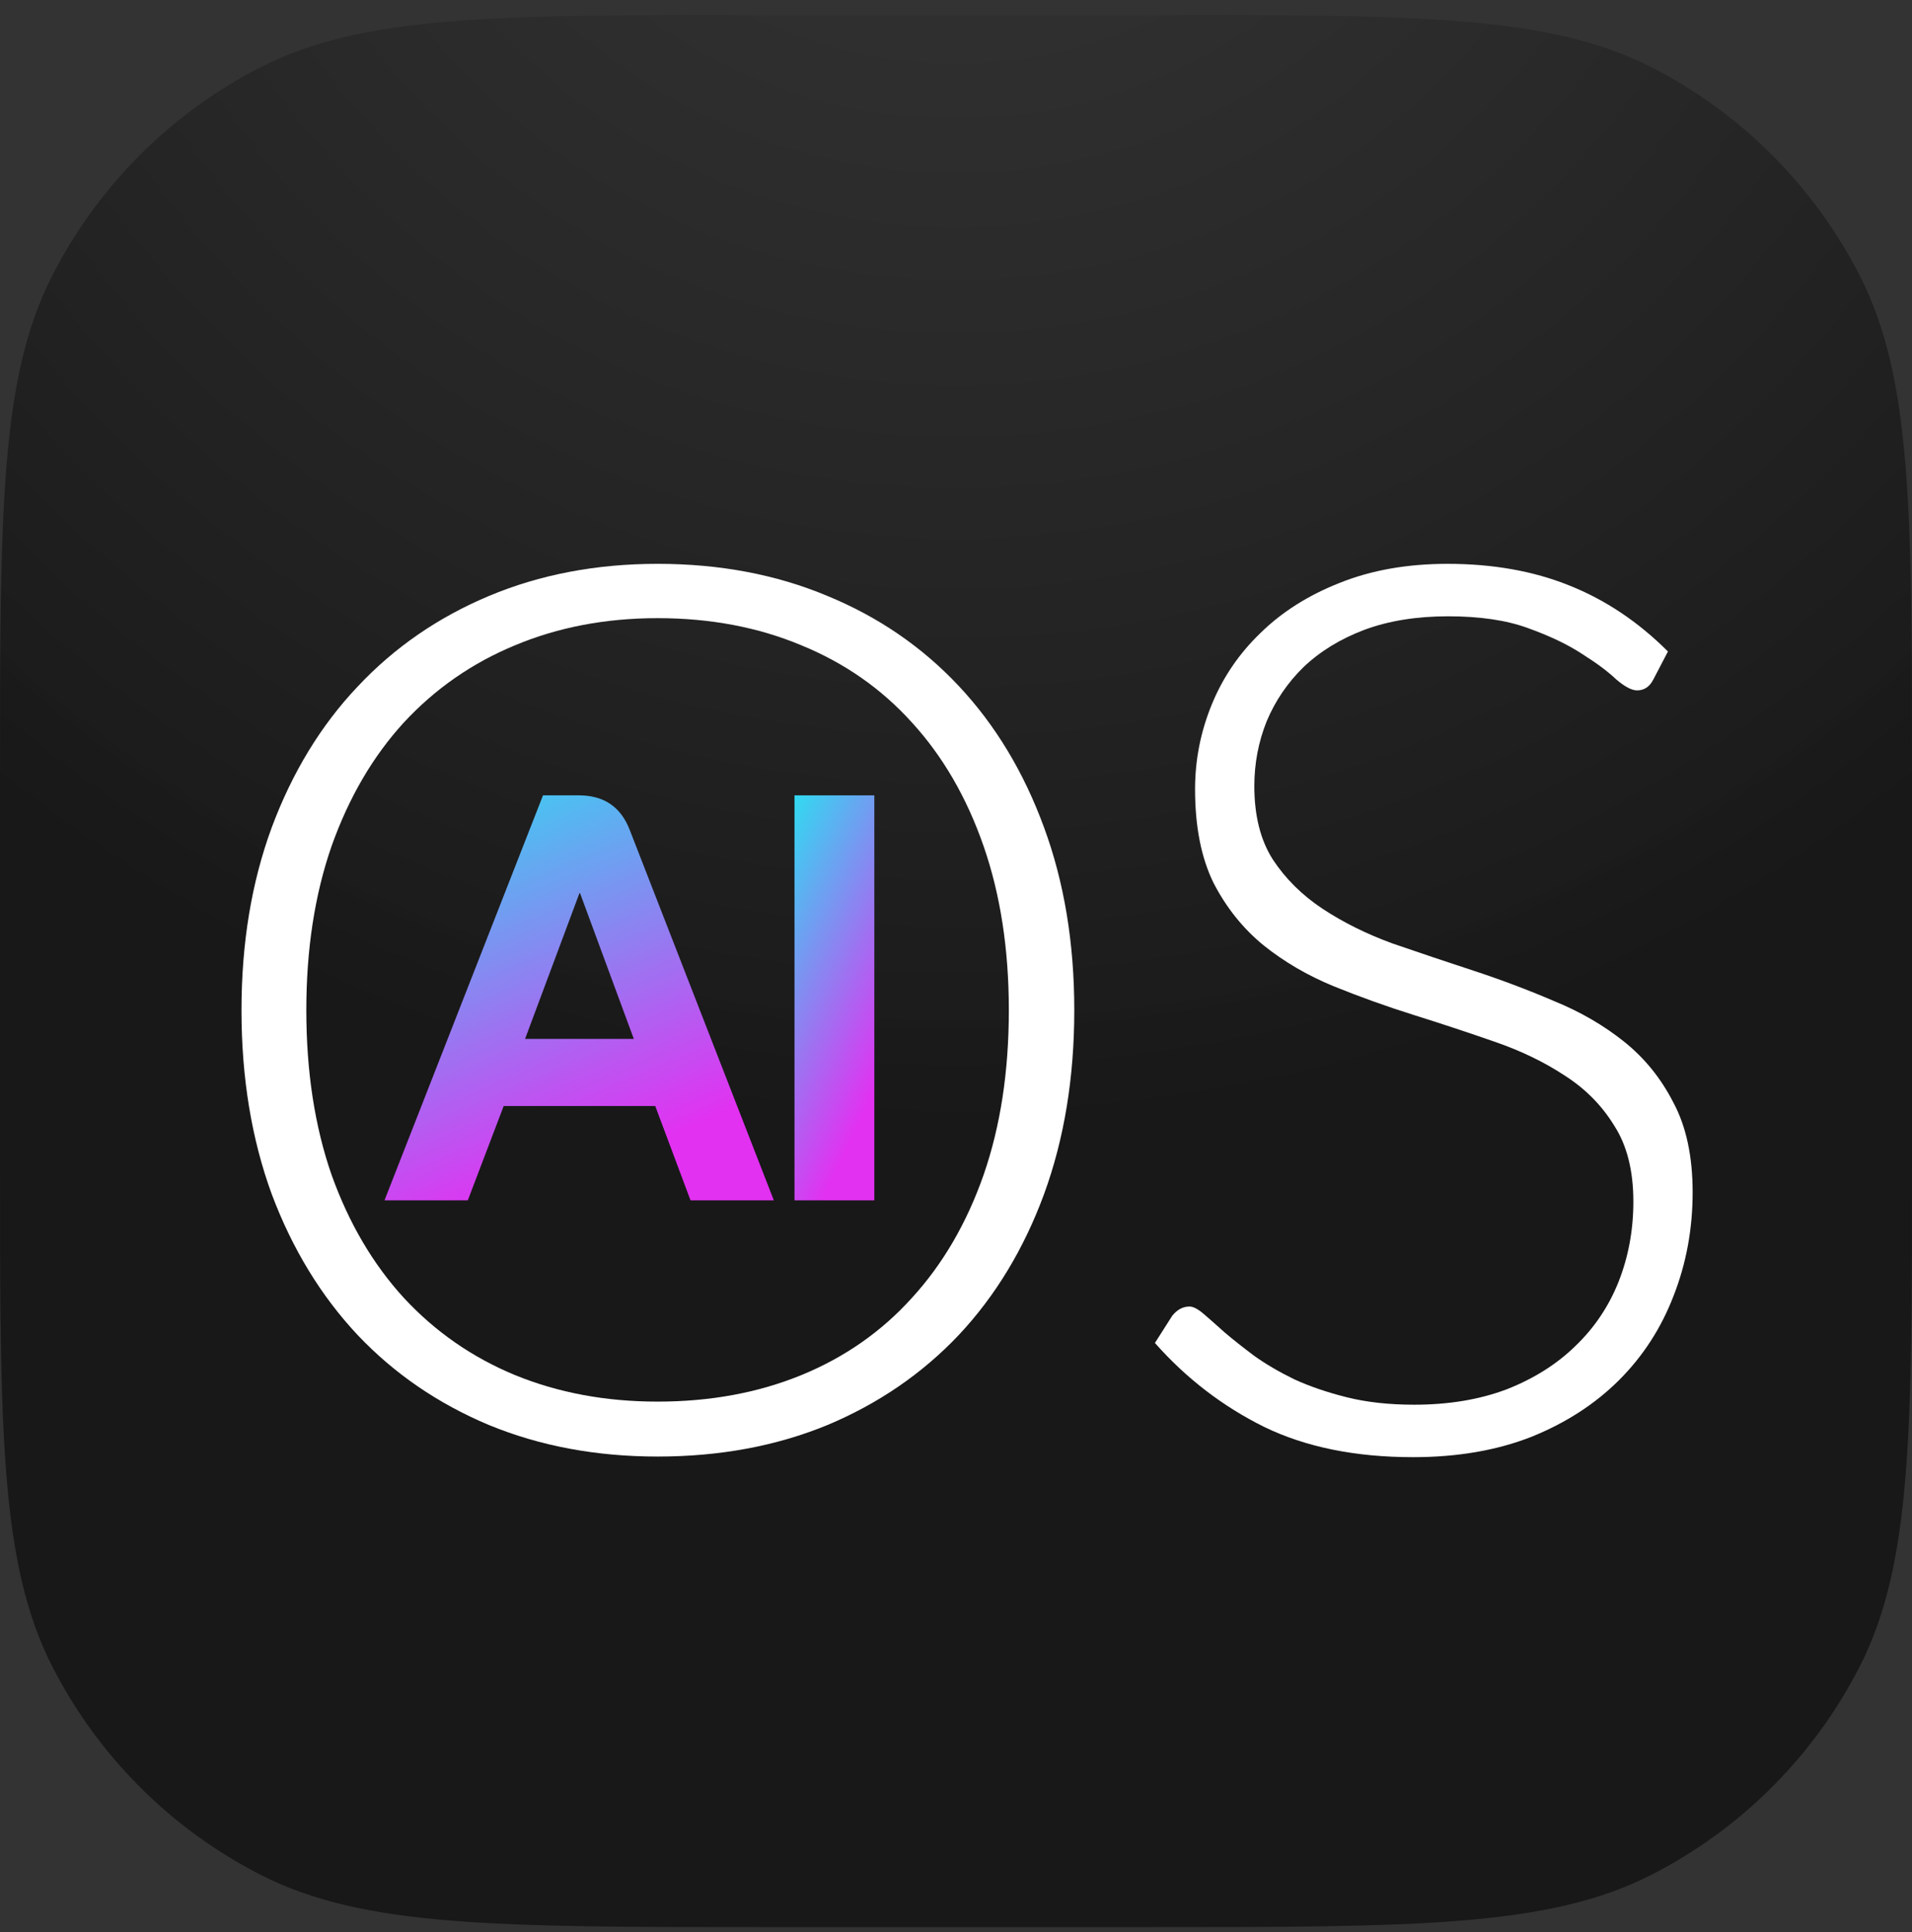
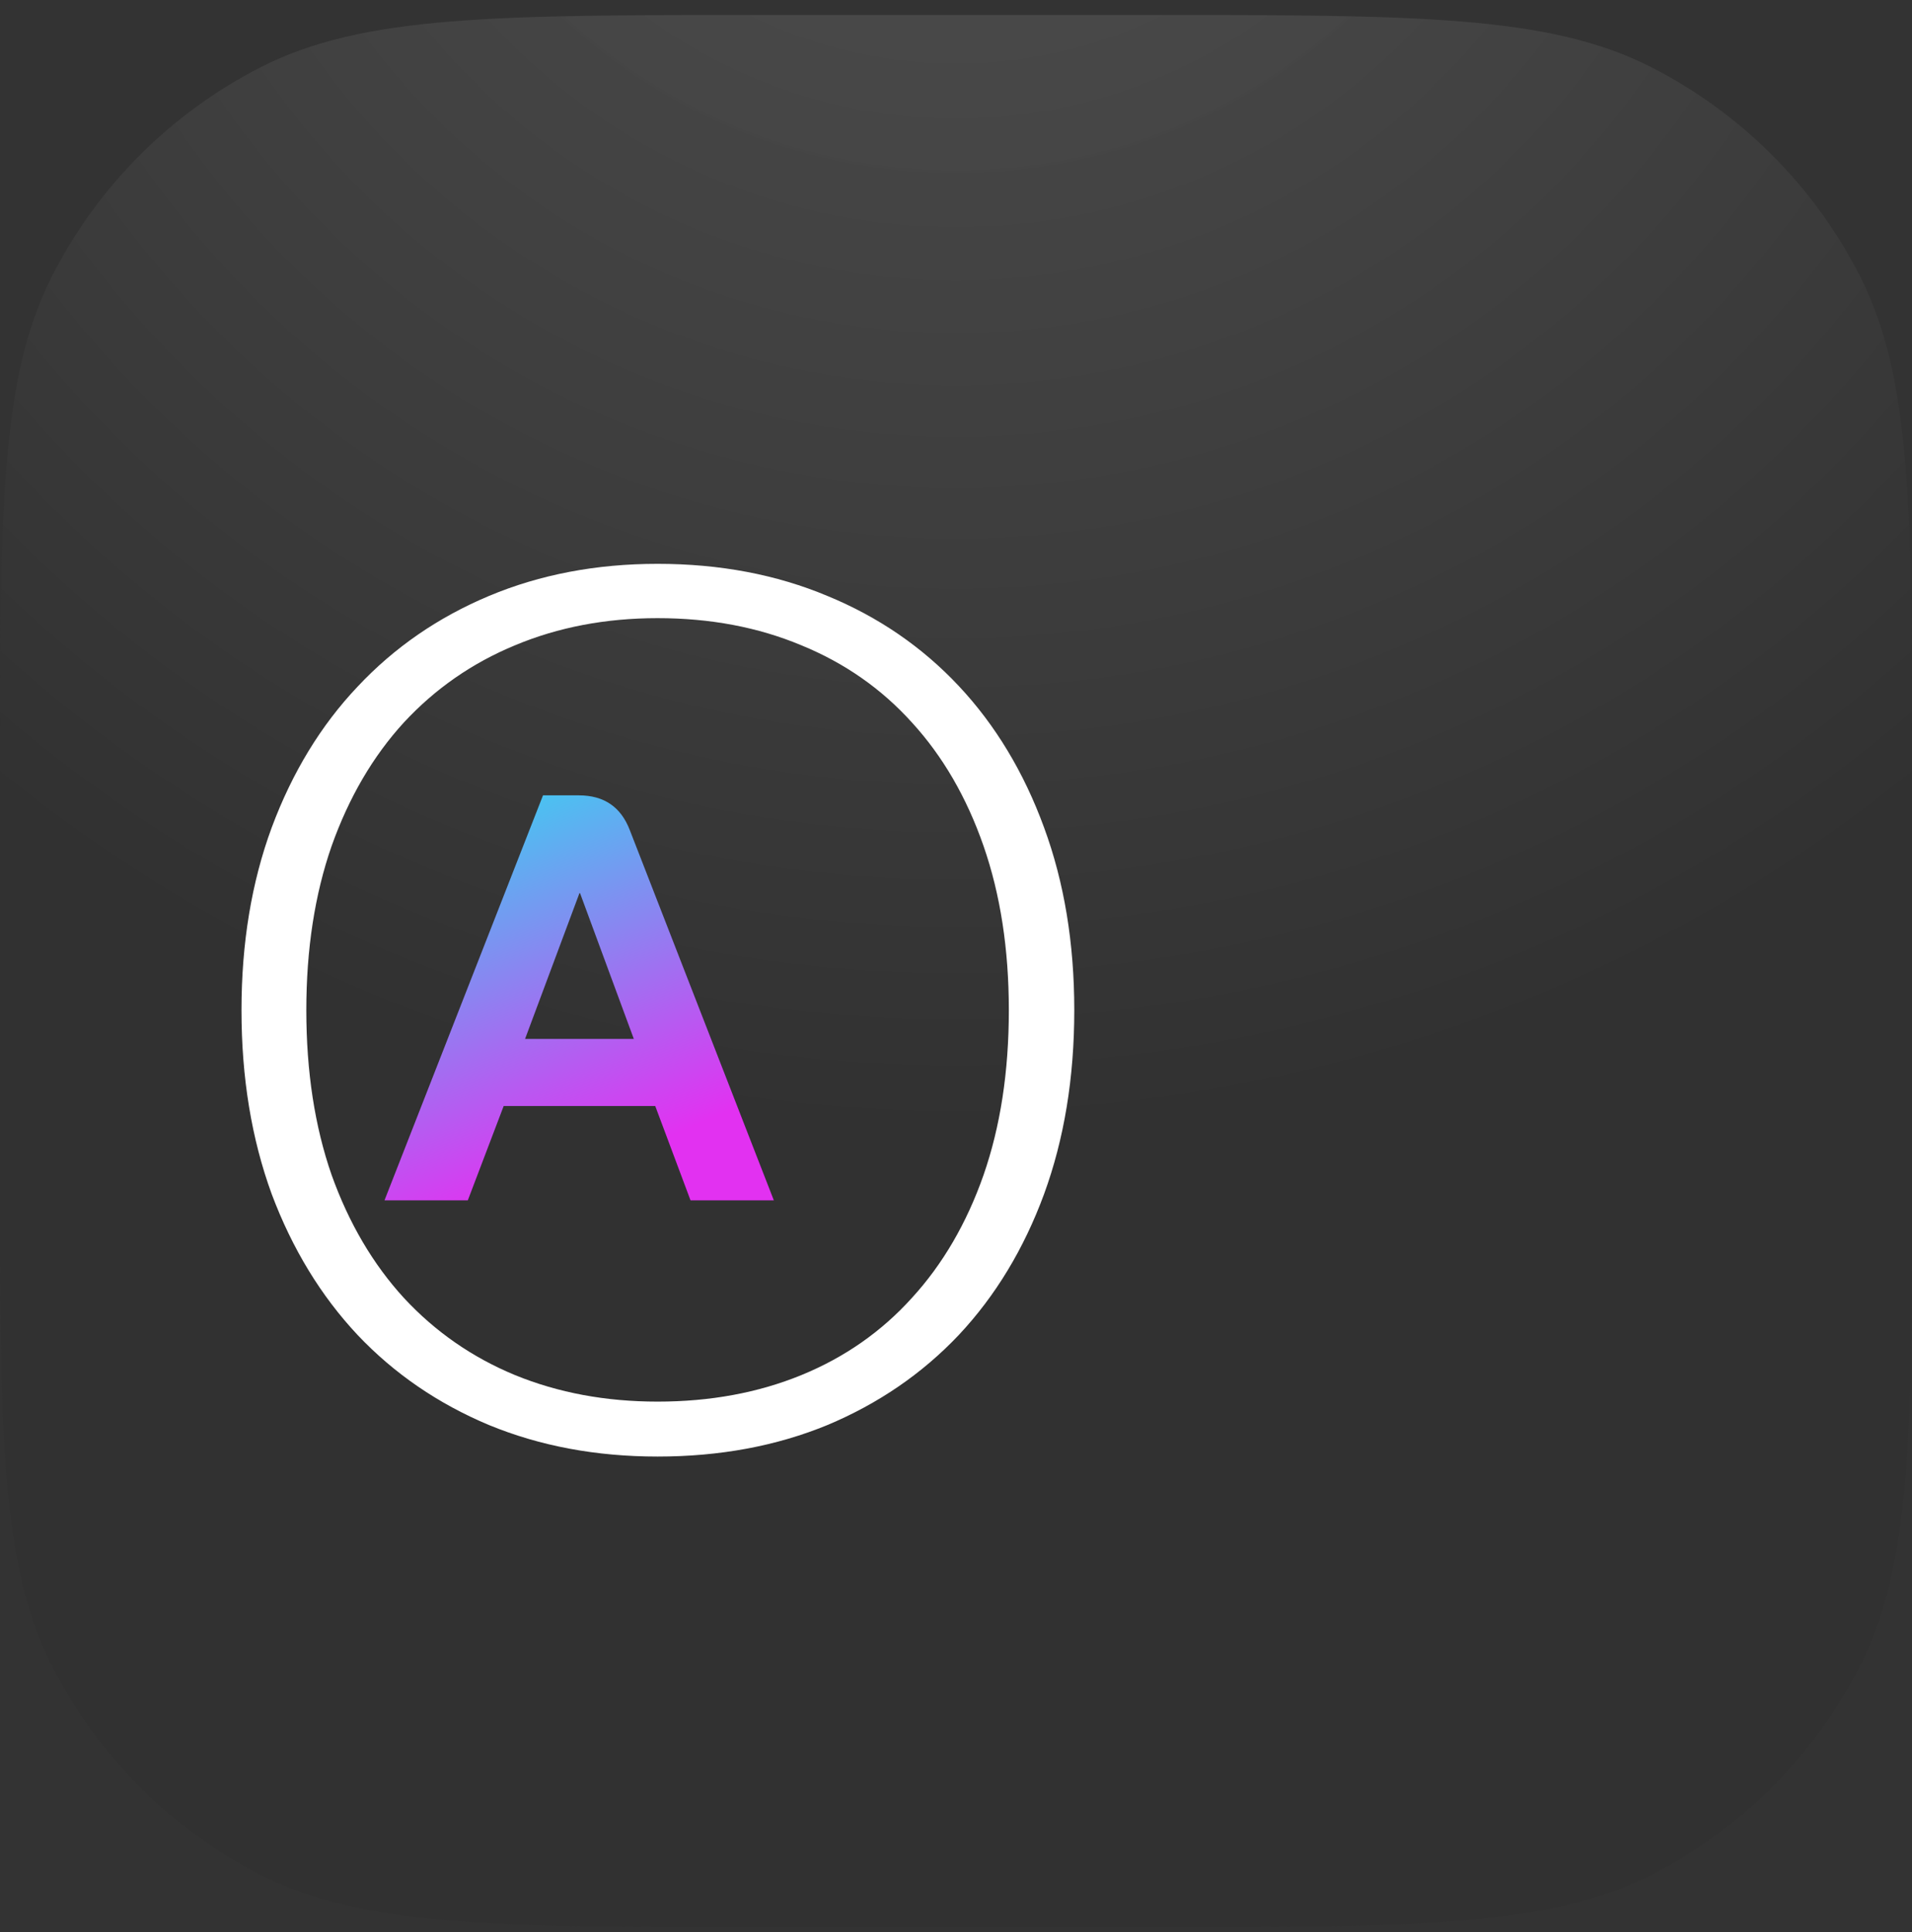
<svg xmlns="http://www.w3.org/2000/svg" width="96" height="97" viewBox="0 0 96 97" fill="none">
  <rect x="0" y="0" width="96" height="97" fill="#333333" stroke="none" />
-   <path d="M0 39.152C0 25.711 0 18.99 2.616 13.856C4.917 9.34 8.588 5.669 13.104 3.368C18.238 0.752 24.959 0.752 38.4 0.752H57.6C71.041 0.752 77.762 0.752 82.896 3.368C87.412 5.669 91.083 9.34 93.384 13.856C96 18.99 96 25.711 96 39.152V58.352C96 71.793 96 78.514 93.384 83.648C91.083 88.164 87.412 91.835 82.896 94.136C77.762 96.752 71.041 96.752 57.6 96.752H38.4C24.959 96.752 18.238 96.752 13.104 94.136C8.588 91.835 4.917 88.164 2.616 83.648C0 78.514 0 71.793 0 58.352V39.152Z" fill="#161616" />
  <path d="M0 39.152C0 25.711 0 18.99 2.616 13.856C4.917 9.34 8.588 5.669 13.104 3.368C18.238 0.752 24.959 0.752 38.4 0.752H57.6C71.041 0.752 77.762 0.752 82.896 3.368C87.412 5.669 91.083 9.34 93.384 13.856C96 18.99 96 25.711 96 39.152V58.352C96 71.793 96 78.514 93.384 83.648C91.083 88.164 87.412 91.835 82.896 94.136C77.762 96.752 71.041 96.752 57.6 96.752H38.4C24.959 96.752 18.238 96.752 13.104 94.136C8.588 91.835 4.917 88.164 2.616 83.648C0 78.514 0 71.793 0 58.352V39.152Z" fill="url(#paint0_radial_14782_10296)" fill-opacity="0.16" />
-   <path d="M83.002 34.135C82.816 34.486 82.548 34.662 82.196 34.662C81.928 34.662 81.576 34.476 81.142 34.104C80.729 33.711 80.161 33.288 79.438 32.833C78.715 32.358 77.805 31.924 76.71 31.531C75.635 31.139 74.303 30.942 72.712 30.942C71.12 30.942 69.715 31.17 68.496 31.624C67.297 32.079 66.285 32.699 65.458 33.484C64.653 34.269 64.033 35.178 63.599 36.212C63.185 37.245 62.979 38.33 62.979 39.466C62.979 40.954 63.289 42.184 63.909 43.155C64.549 44.126 65.386 44.953 66.419 45.635C67.453 46.316 68.62 46.895 69.922 47.37C71.244 47.825 72.598 48.28 73.982 48.734C75.367 49.189 76.71 49.695 78.012 50.253C79.334 50.79 80.512 51.472 81.546 52.299C82.579 53.125 83.405 54.148 84.025 55.367C84.666 56.566 84.986 58.064 84.986 59.862C84.986 61.701 84.666 63.437 84.025 65.069C83.405 66.681 82.496 68.086 81.297 69.285C80.099 70.483 78.632 71.434 76.896 72.136C75.16 72.818 73.177 73.159 70.945 73.159C68.052 73.159 65.562 72.653 63.475 71.641C61.388 70.607 59.559 69.202 57.988 67.425L58.856 66.061C59.104 65.751 59.393 65.596 59.724 65.596C59.91 65.596 60.148 65.72 60.437 65.968C60.726 66.216 61.078 66.526 61.491 66.898C61.904 67.249 62.4 67.642 62.979 68.076C63.557 68.489 64.229 68.882 64.993 69.254C65.758 69.605 66.636 69.905 67.628 70.153C68.62 70.401 69.746 70.525 71.007 70.525C72.743 70.525 74.292 70.266 75.656 69.75C77.02 69.212 78.167 68.489 79.097 67.58C80.047 66.671 80.771 65.596 81.266 64.356C81.763 63.096 82.01 61.753 82.01 60.327C82.01 58.777 81.69 57.506 81.049 56.514C80.43 55.502 79.603 54.665 78.57 54.004C77.537 53.322 76.359 52.753 75.036 52.299C73.734 51.844 72.391 51.4 71.007 50.966C69.622 50.532 68.269 50.046 66.946 49.509C65.644 48.972 64.477 48.29 63.444 47.463C62.41 46.616 61.574 45.573 60.933 44.333C60.313 43.072 60.003 41.502 60.003 39.621C60.003 38.154 60.282 36.739 60.84 35.375C61.398 34.011 62.214 32.812 63.289 31.779C64.363 30.725 65.686 29.888 67.256 29.268C68.847 28.628 70.655 28.308 72.68 28.308C74.954 28.308 76.989 28.669 78.787 29.392C80.605 30.116 82.258 31.221 83.746 32.709L83.002 34.135Z" fill="white" />
  <path d="M53.939 50.718C53.939 54.107 53.433 57.186 52.42 59.955C51.408 62.703 49.982 65.059 48.143 67.022C46.304 68.964 44.103 70.473 41.541 71.547C38.978 72.601 36.137 73.128 33.017 73.128C29.938 73.128 27.117 72.601 24.555 71.547C21.992 70.473 19.791 68.964 17.952 67.022C16.113 65.059 14.677 62.703 13.644 59.955C12.631 57.186 12.125 54.107 12.125 50.718C12.125 47.35 12.631 44.291 13.644 41.543C14.677 38.774 16.113 36.418 17.952 34.476C19.791 32.513 21.992 30.994 24.555 29.919C27.117 28.845 29.938 28.308 33.017 28.308C36.137 28.308 38.978 28.845 41.541 29.919C44.103 30.973 46.304 32.482 48.143 34.445C49.982 36.408 51.408 38.774 52.42 41.543C53.433 44.291 53.939 47.35 53.939 50.718ZM50.653 50.718C50.653 47.66 50.23 44.911 49.383 42.473C48.535 40.035 47.337 37.968 45.787 36.274C44.258 34.579 42.408 33.288 40.239 32.399C38.069 31.49 35.661 31.035 33.017 31.035C30.413 31.035 28.026 31.49 25.856 32.399C23.707 33.288 21.848 34.579 20.277 36.274C18.727 37.968 17.518 40.035 16.651 42.473C15.803 44.911 15.38 47.66 15.38 50.718C15.38 53.797 15.803 56.556 16.651 58.994C17.518 61.412 18.727 63.468 20.277 65.162C21.848 66.857 23.707 68.148 25.856 69.037C28.026 69.925 30.413 70.37 33.017 70.37C35.661 70.37 38.069 69.925 40.239 69.037C42.408 68.148 44.258 66.857 45.787 65.162C47.337 63.468 48.535 61.412 49.383 58.994C50.23 56.556 50.653 53.797 50.653 50.718Z" fill="white" />
-   <path d="M39.891 39.932H43.899V60.265H39.891V39.932Z" fill="url(#paint1_linear_14782_10296)" />
  <path d="M32.899 55.53H25.289L23.488 60.265H19.305L27.264 39.932H29.065C30.324 39.932 31.176 40.513 31.621 41.675L38.854 60.265H34.671L32.899 55.53ZM26.363 52.161H31.824L29.123 44.841H29.094L26.363 52.161Z" fill="url(#paint2_linear_14782_10296)" />
  <defs>
    <radialGradient id="paint0_radial_14782_10296" cx="0" cy="0" r="1" gradientUnits="userSpaceOnUse" gradientTransform="translate(48 -19.888) rotate(90) scale(75.84)">
      <stop stop-color="white" stop-opacity="0.87" />
      <stop offset="1" stop-color="#282828" />
    </radialGradient>
    <linearGradient id="paint1_linear_14782_10296" x1="39.898" y1="39.932" x2="51.105" y2="45.339" gradientUnits="userSpaceOnUse">
      <stop stop-color="#31DAF1" />
      <stop offset="0.81" stop-color="#E231F1" />
    </linearGradient>
    <linearGradient id="paint2_linear_14782_10296" x1="19.342" y1="39.932" x2="29.648" y2="64.185" gradientUnits="userSpaceOnUse">
      <stop stop-color="#31DAF1" />
      <stop offset="0.81" stop-color="#E231F1" />
    </linearGradient>
  </defs>
</svg>